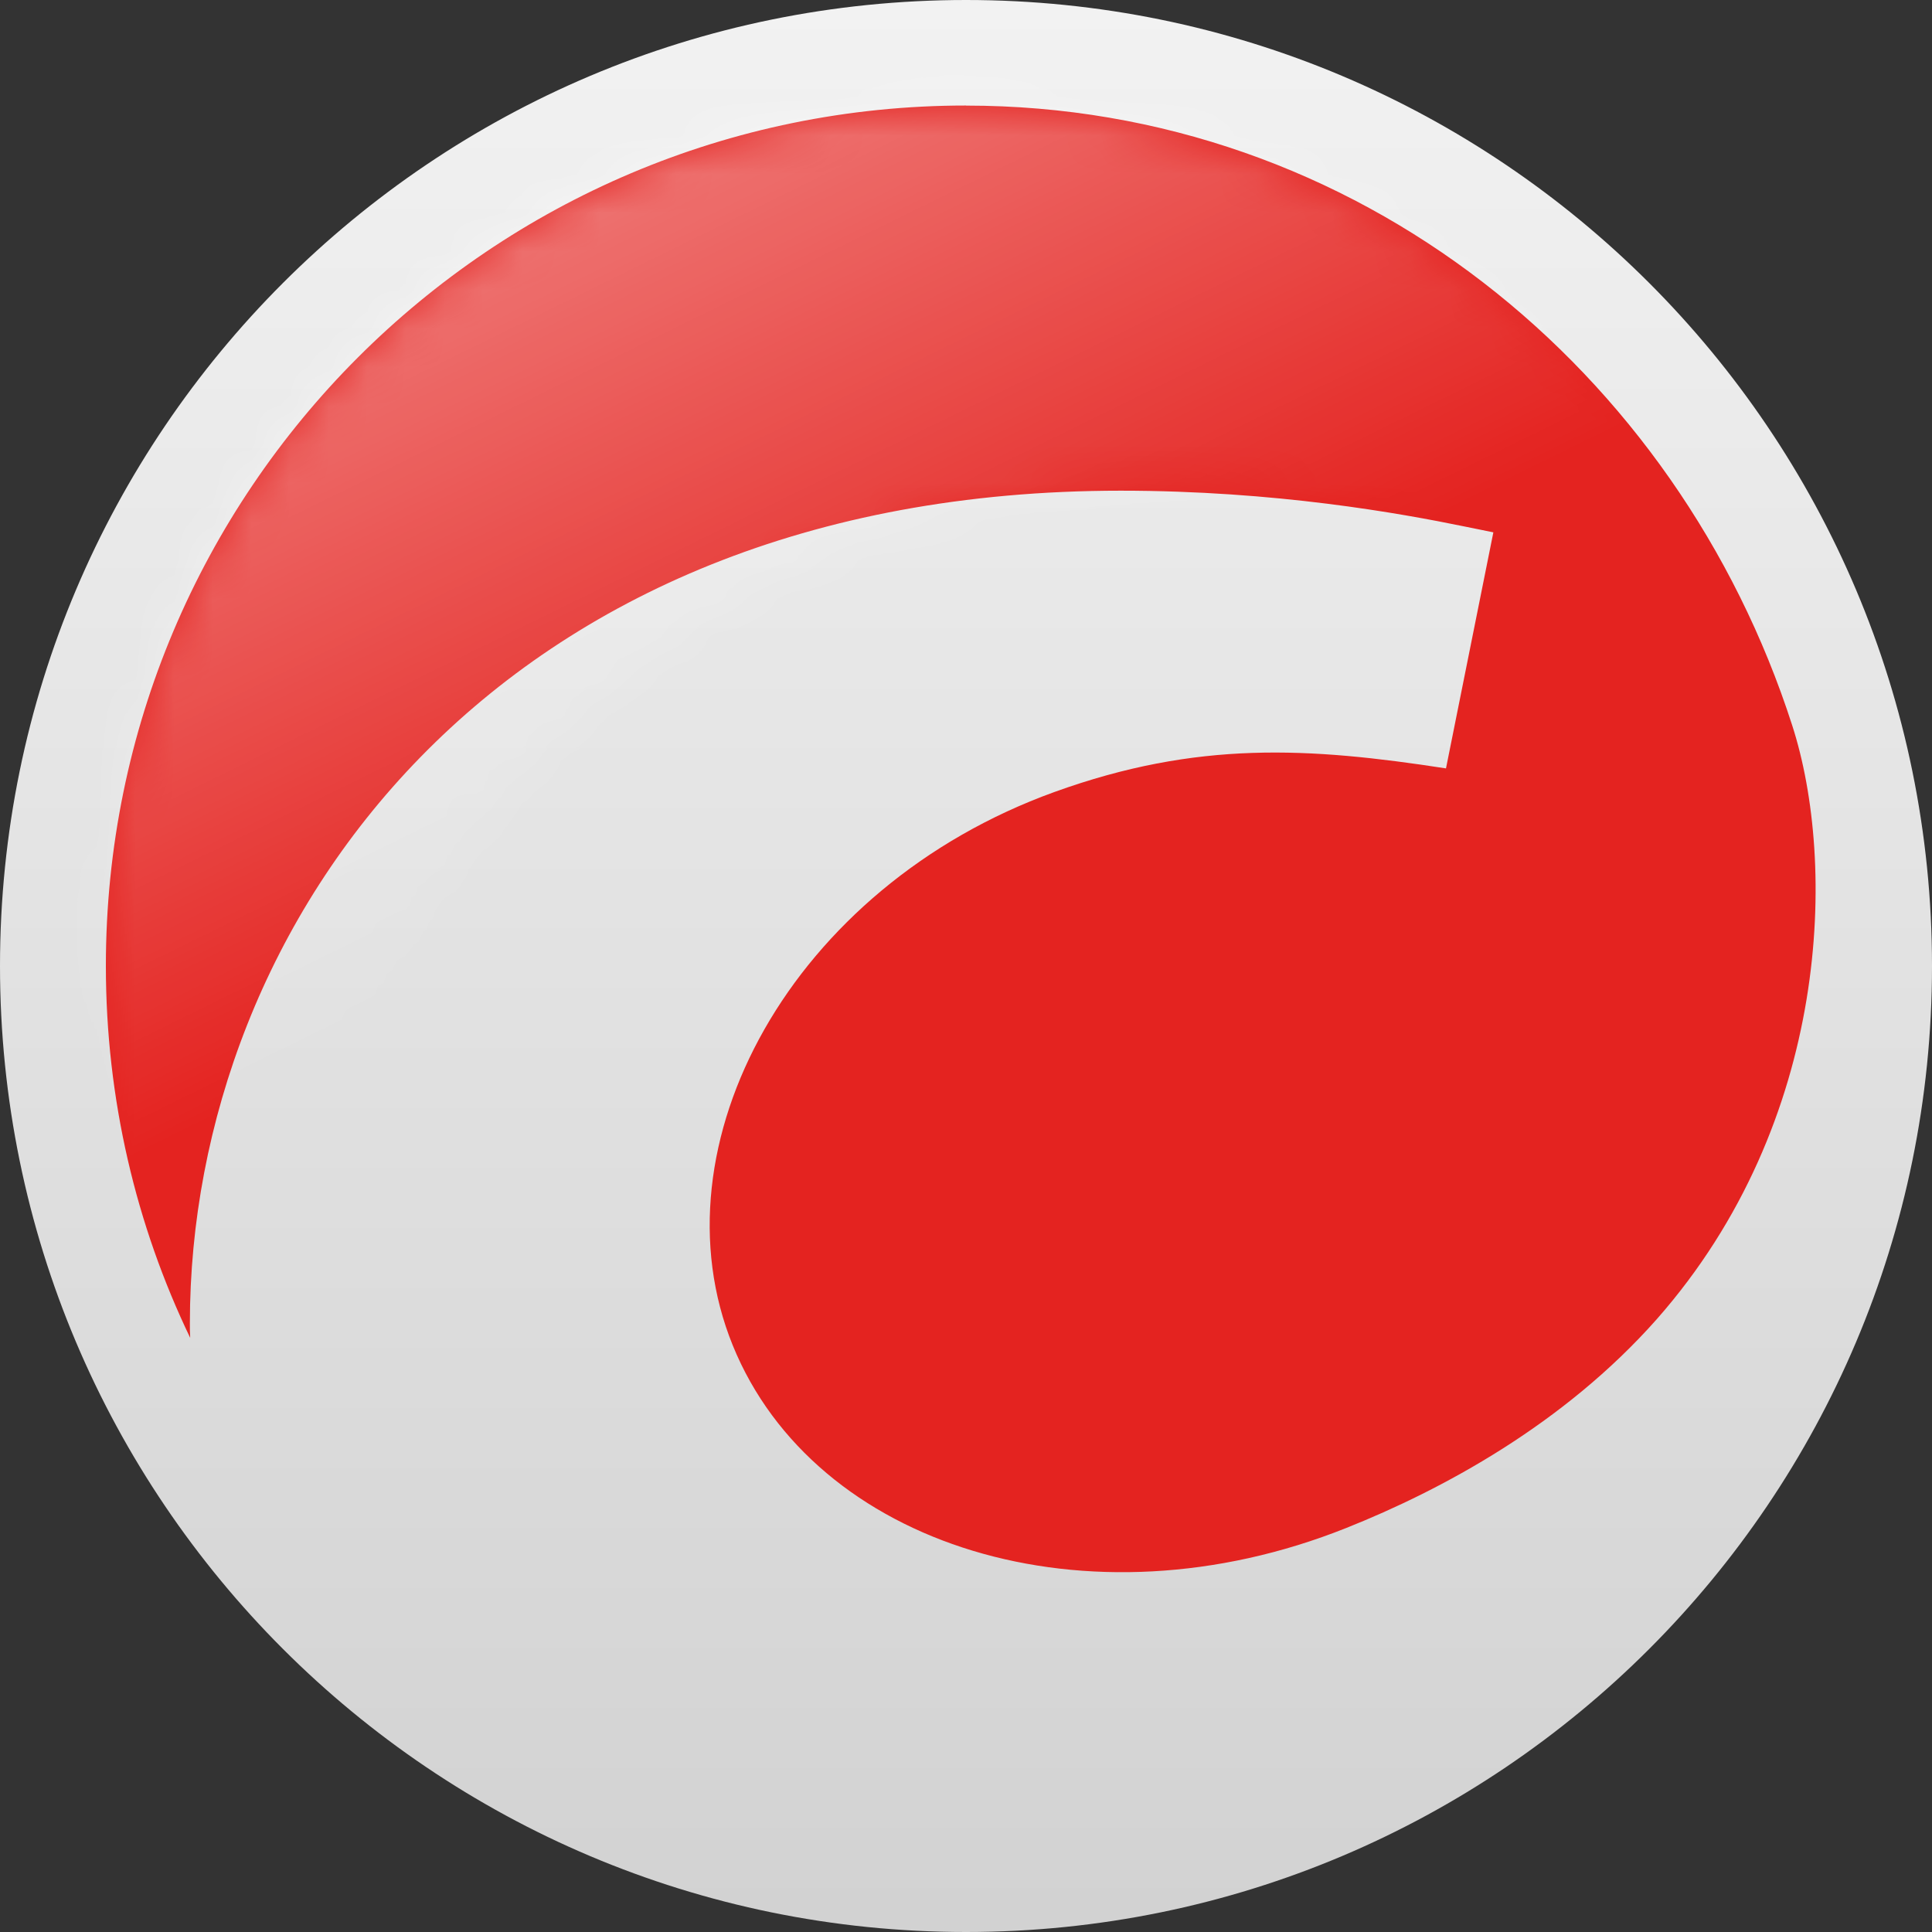
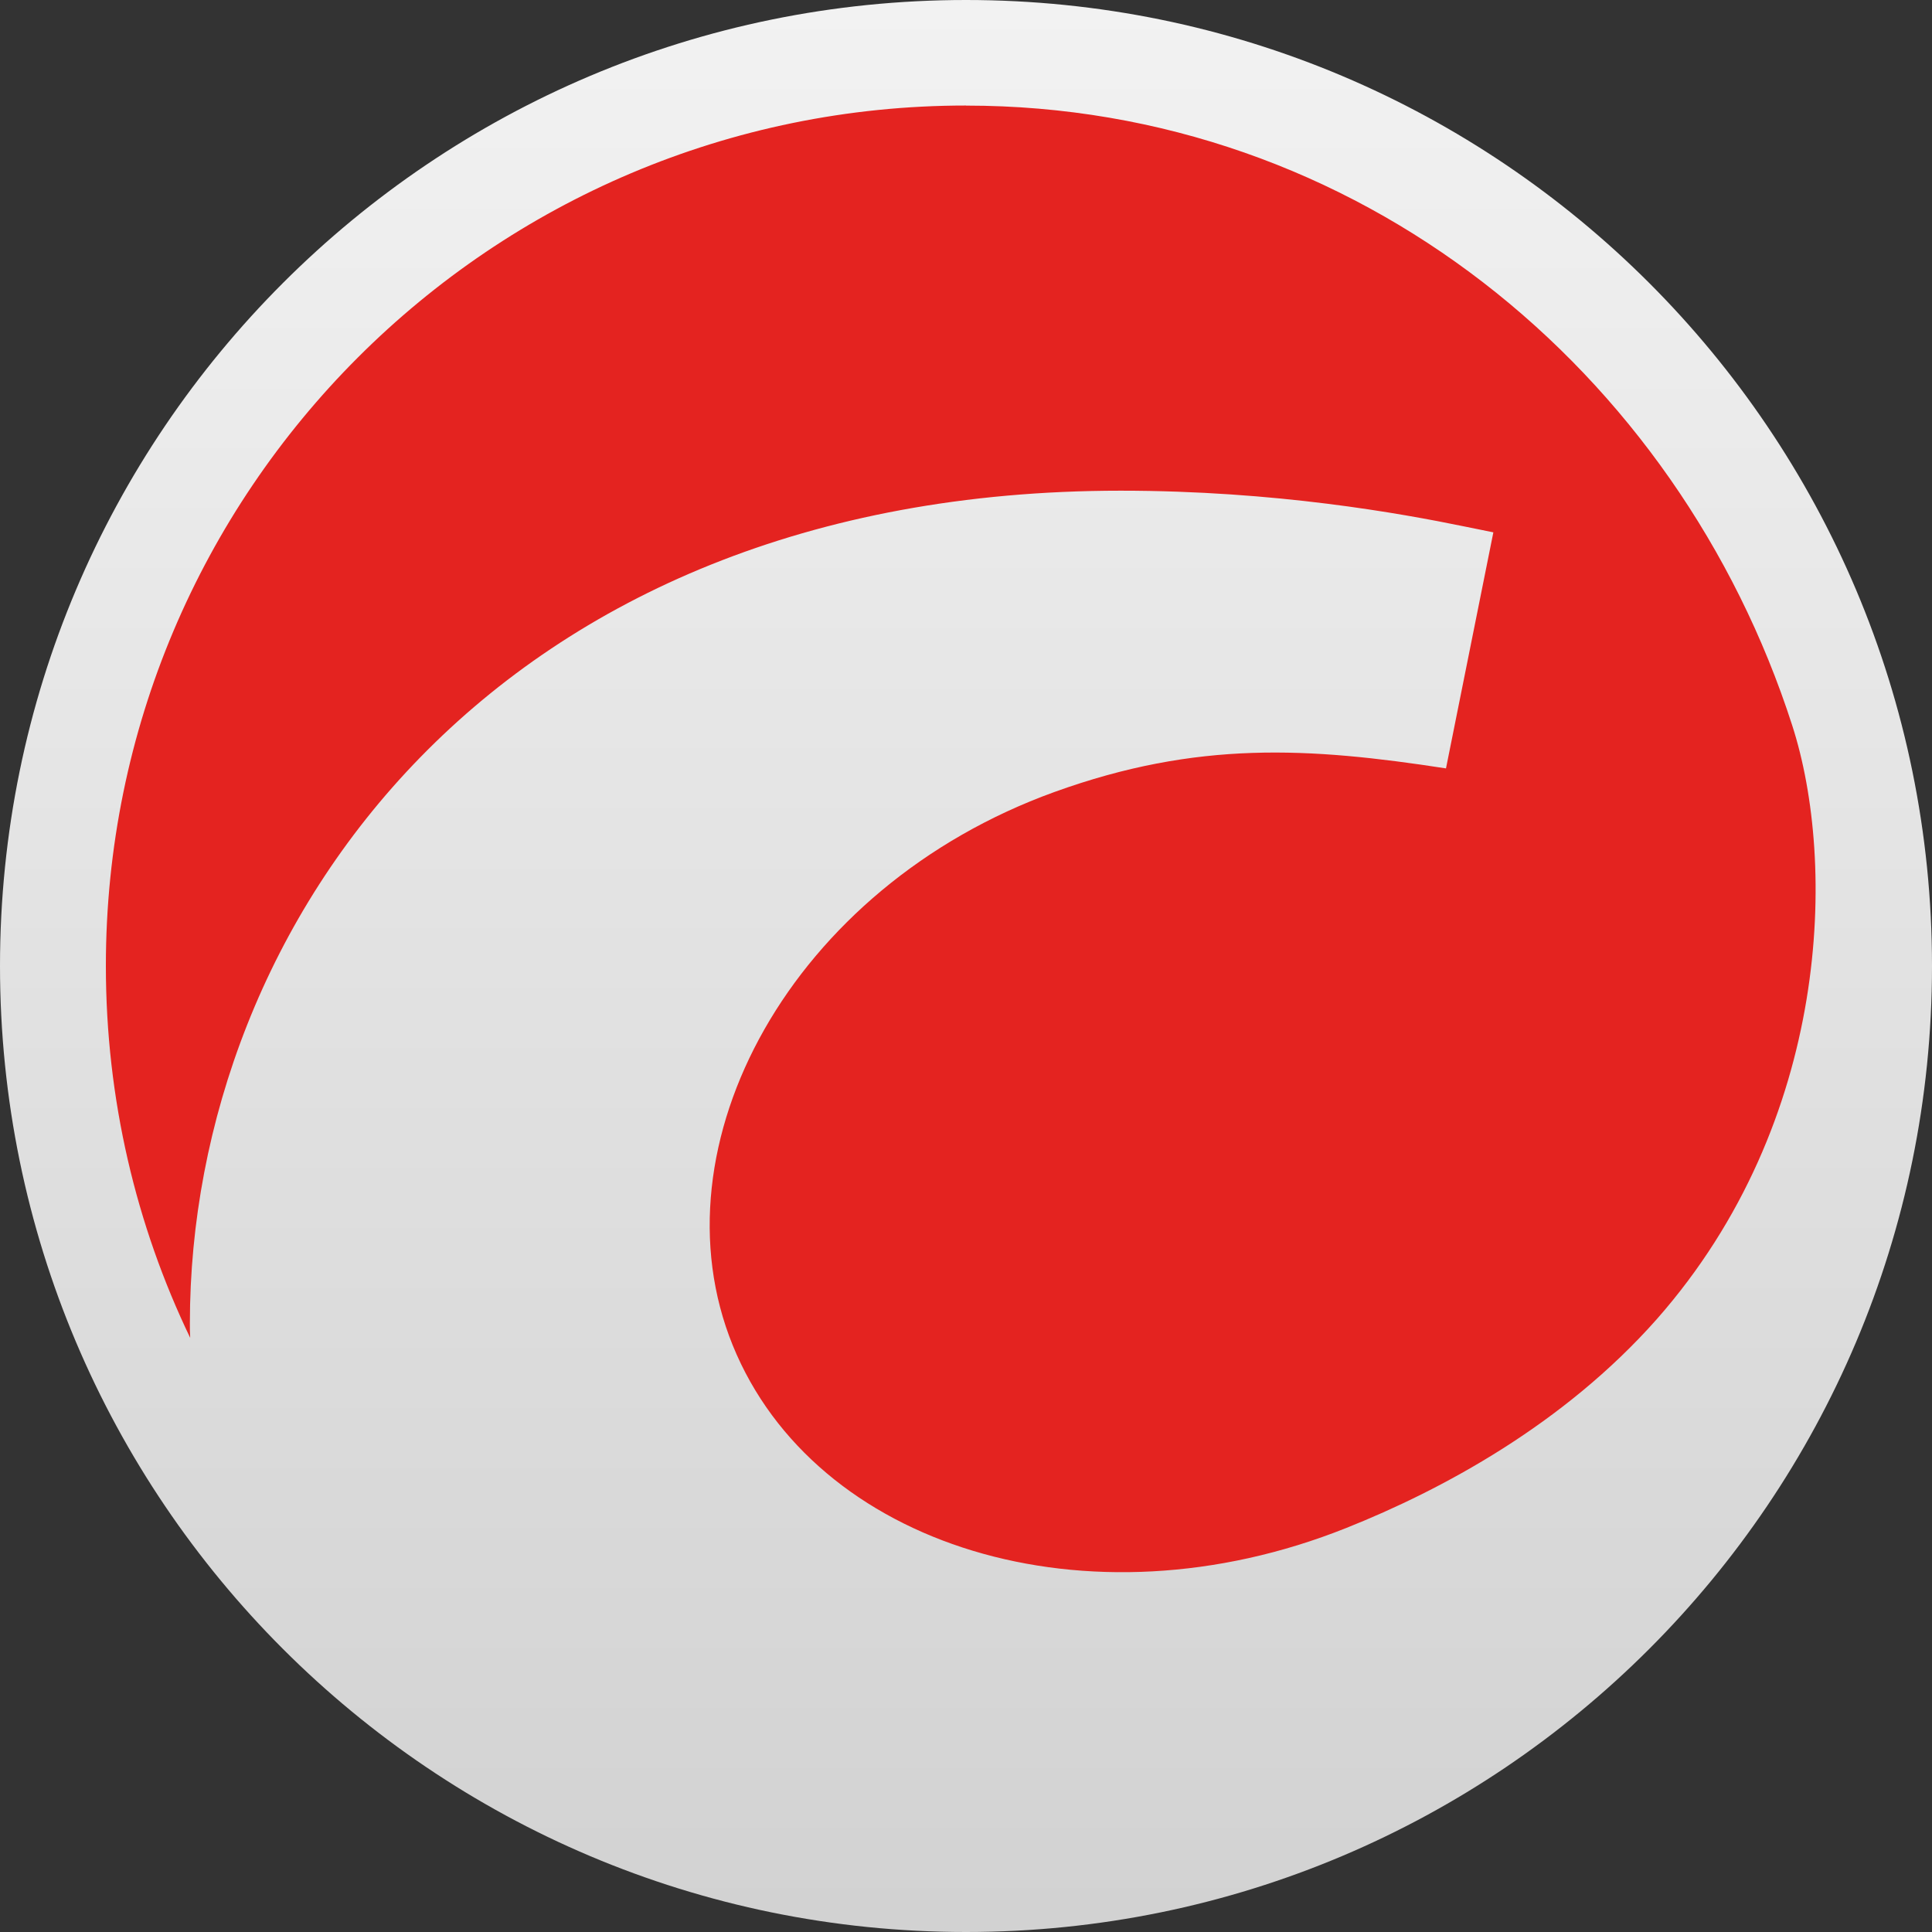
<svg xmlns="http://www.w3.org/2000/svg" width="50" height="50" viewBox="0 0 50 50" fill="none">
  <rect x="0" y="0" width="50" height="50" fill="#333333" stroke="none" />
  <path d="M25.001 48.74C11.891 48.74 1.266 38.108 1.266 24.998C1.266 11.888 11.888 1.258 25.001 1.258C38.113 1.258 48.738 11.888 48.738 24.998C48.738 38.108 38.113 48.74 25.001 48.74Z" fill="#E42320" />
  <path d="M25.001 0C11.197 0 0 11.194 0 24.999C0 38.803 11.197 50 25.001 50C38.806 50 50 38.811 50 24.999C50 11.187 38.808 0 25.001 0ZM25.001 2.733C35.135 2.733 43.424 9.587 46.382 18.772C47.531 22.328 47.39 29.016 42.88 34.137C40.465 36.867 37.309 38.56 34.844 39.543C28.128 42.226 21.075 40.01 18.964 34.819C16.858 29.635 20.483 22.957 27.288 20.497C30.986 19.161 33.869 19.339 37.422 19.886L38.648 13.777L37.91 13.627C36.248 13.286 33.017 12.699 29.003 12.699C12.796 12.699 4.914 23.908 4.914 34.244C4.914 34.37 4.914 34.495 4.922 34.623C3.523 31.712 2.74 28.447 2.74 24.999C2.738 12.701 12.709 2.731 25.001 2.731V2.733Z" fill="url(#paint0_linear_1_1076)" />
  <mask id="mask0_1_1076" style="mask-type:luminance" maskUnits="userSpaceOnUse" x="2" y="2" width="45" height="39">
-     <path d="M8.032 34.863C8.032 22.596 17.973 12.646 30.238 12.646C36.643 12.646 42.41 15.361 46.459 19.695C44.105 9.957 35.334 2.73 24.88 2.73C12.615 2.73 2.666 12.676 2.666 24.945C2.666 30.813 4.94 36.147 8.656 40.119C8.247 38.437 8.032 36.674 8.032 34.866V34.863Z" fill="white" />
-   </mask>
+     </mask>
  <g mask="url(#mask0_1_1076)">
-     <path d="M50.037 -0.029H-0.056V49.918H50.037V-0.029Z" fill="url(#paint1_linear_1_1076)" />
-   </g>
+     </g>
  <defs>
    <linearGradient id="paint0_linear_1_1076" x1="25.001" y1="58.952" x2="25.001" y2="-20.222" gradientUnits="userSpaceOnUse">
      <stop stop-color="#CCCCCC" />
      <stop offset="1" stop-color="white" />
    </linearGradient>
    <linearGradient id="paint1_linear_1_1076" x1="23.662" y1="22.236" x2="1.892" y2="-22.068" gradientUnits="userSpaceOnUse">
      <stop offset="0.04" stop-color="white" stop-opacity="0" />
      <stop offset="1" stop-color="white" />
    </linearGradient>
  </defs>
</svg>